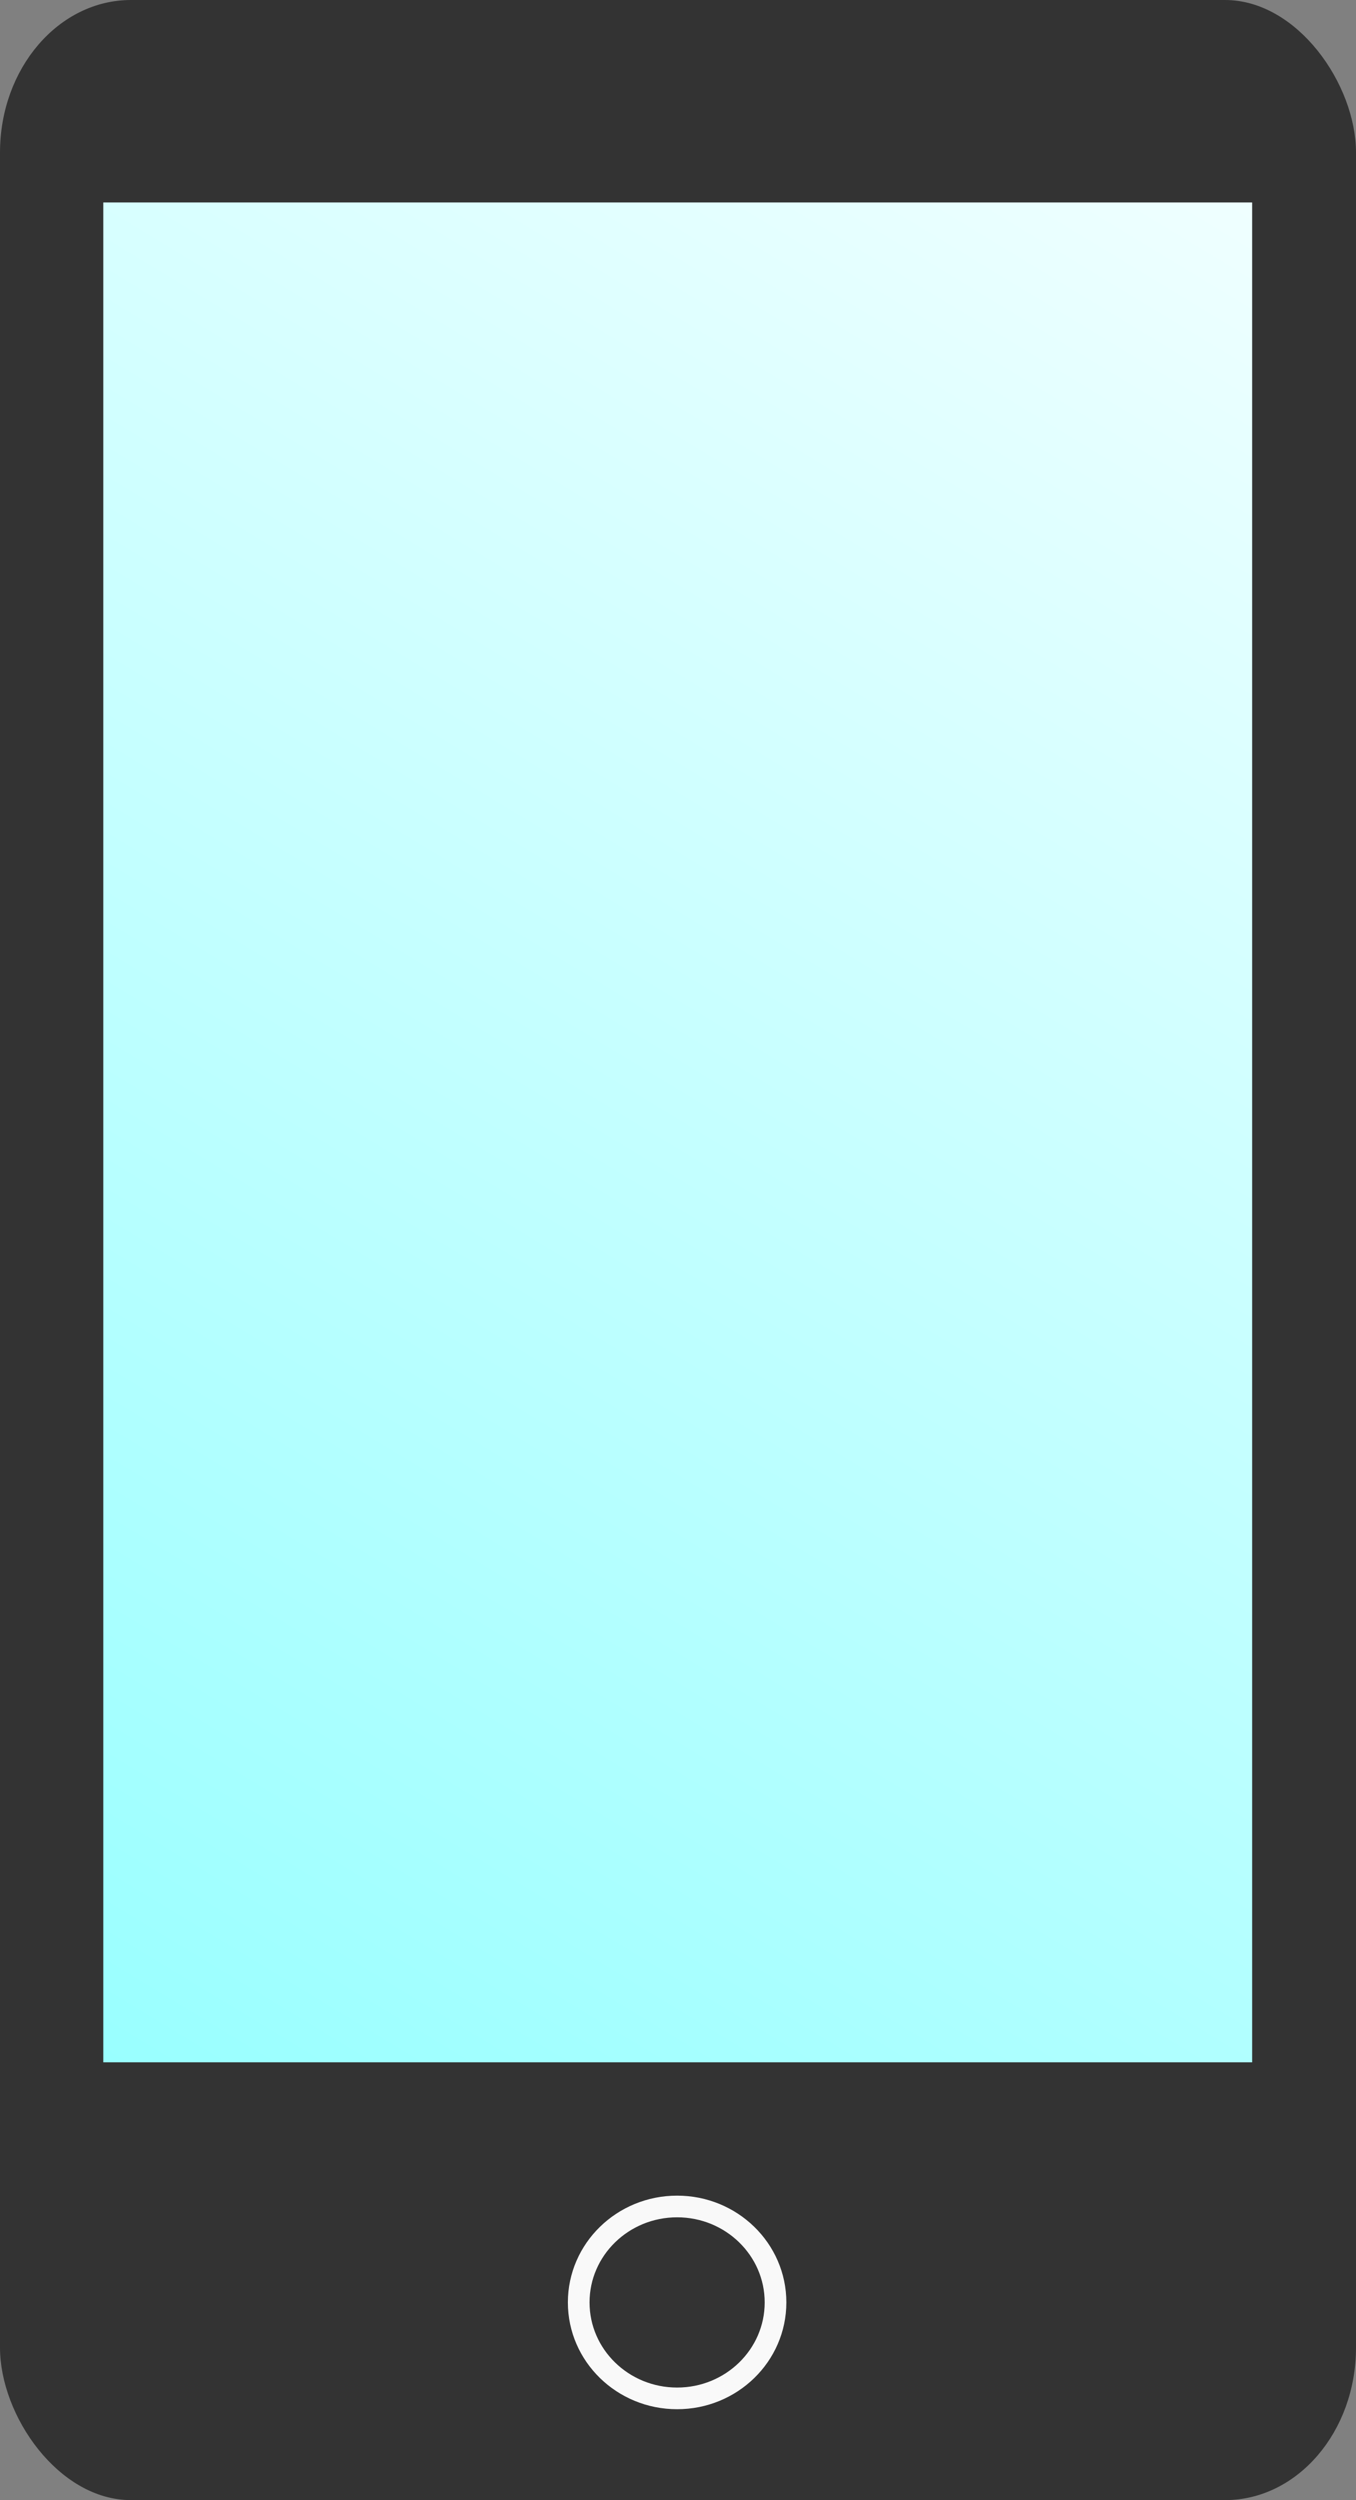
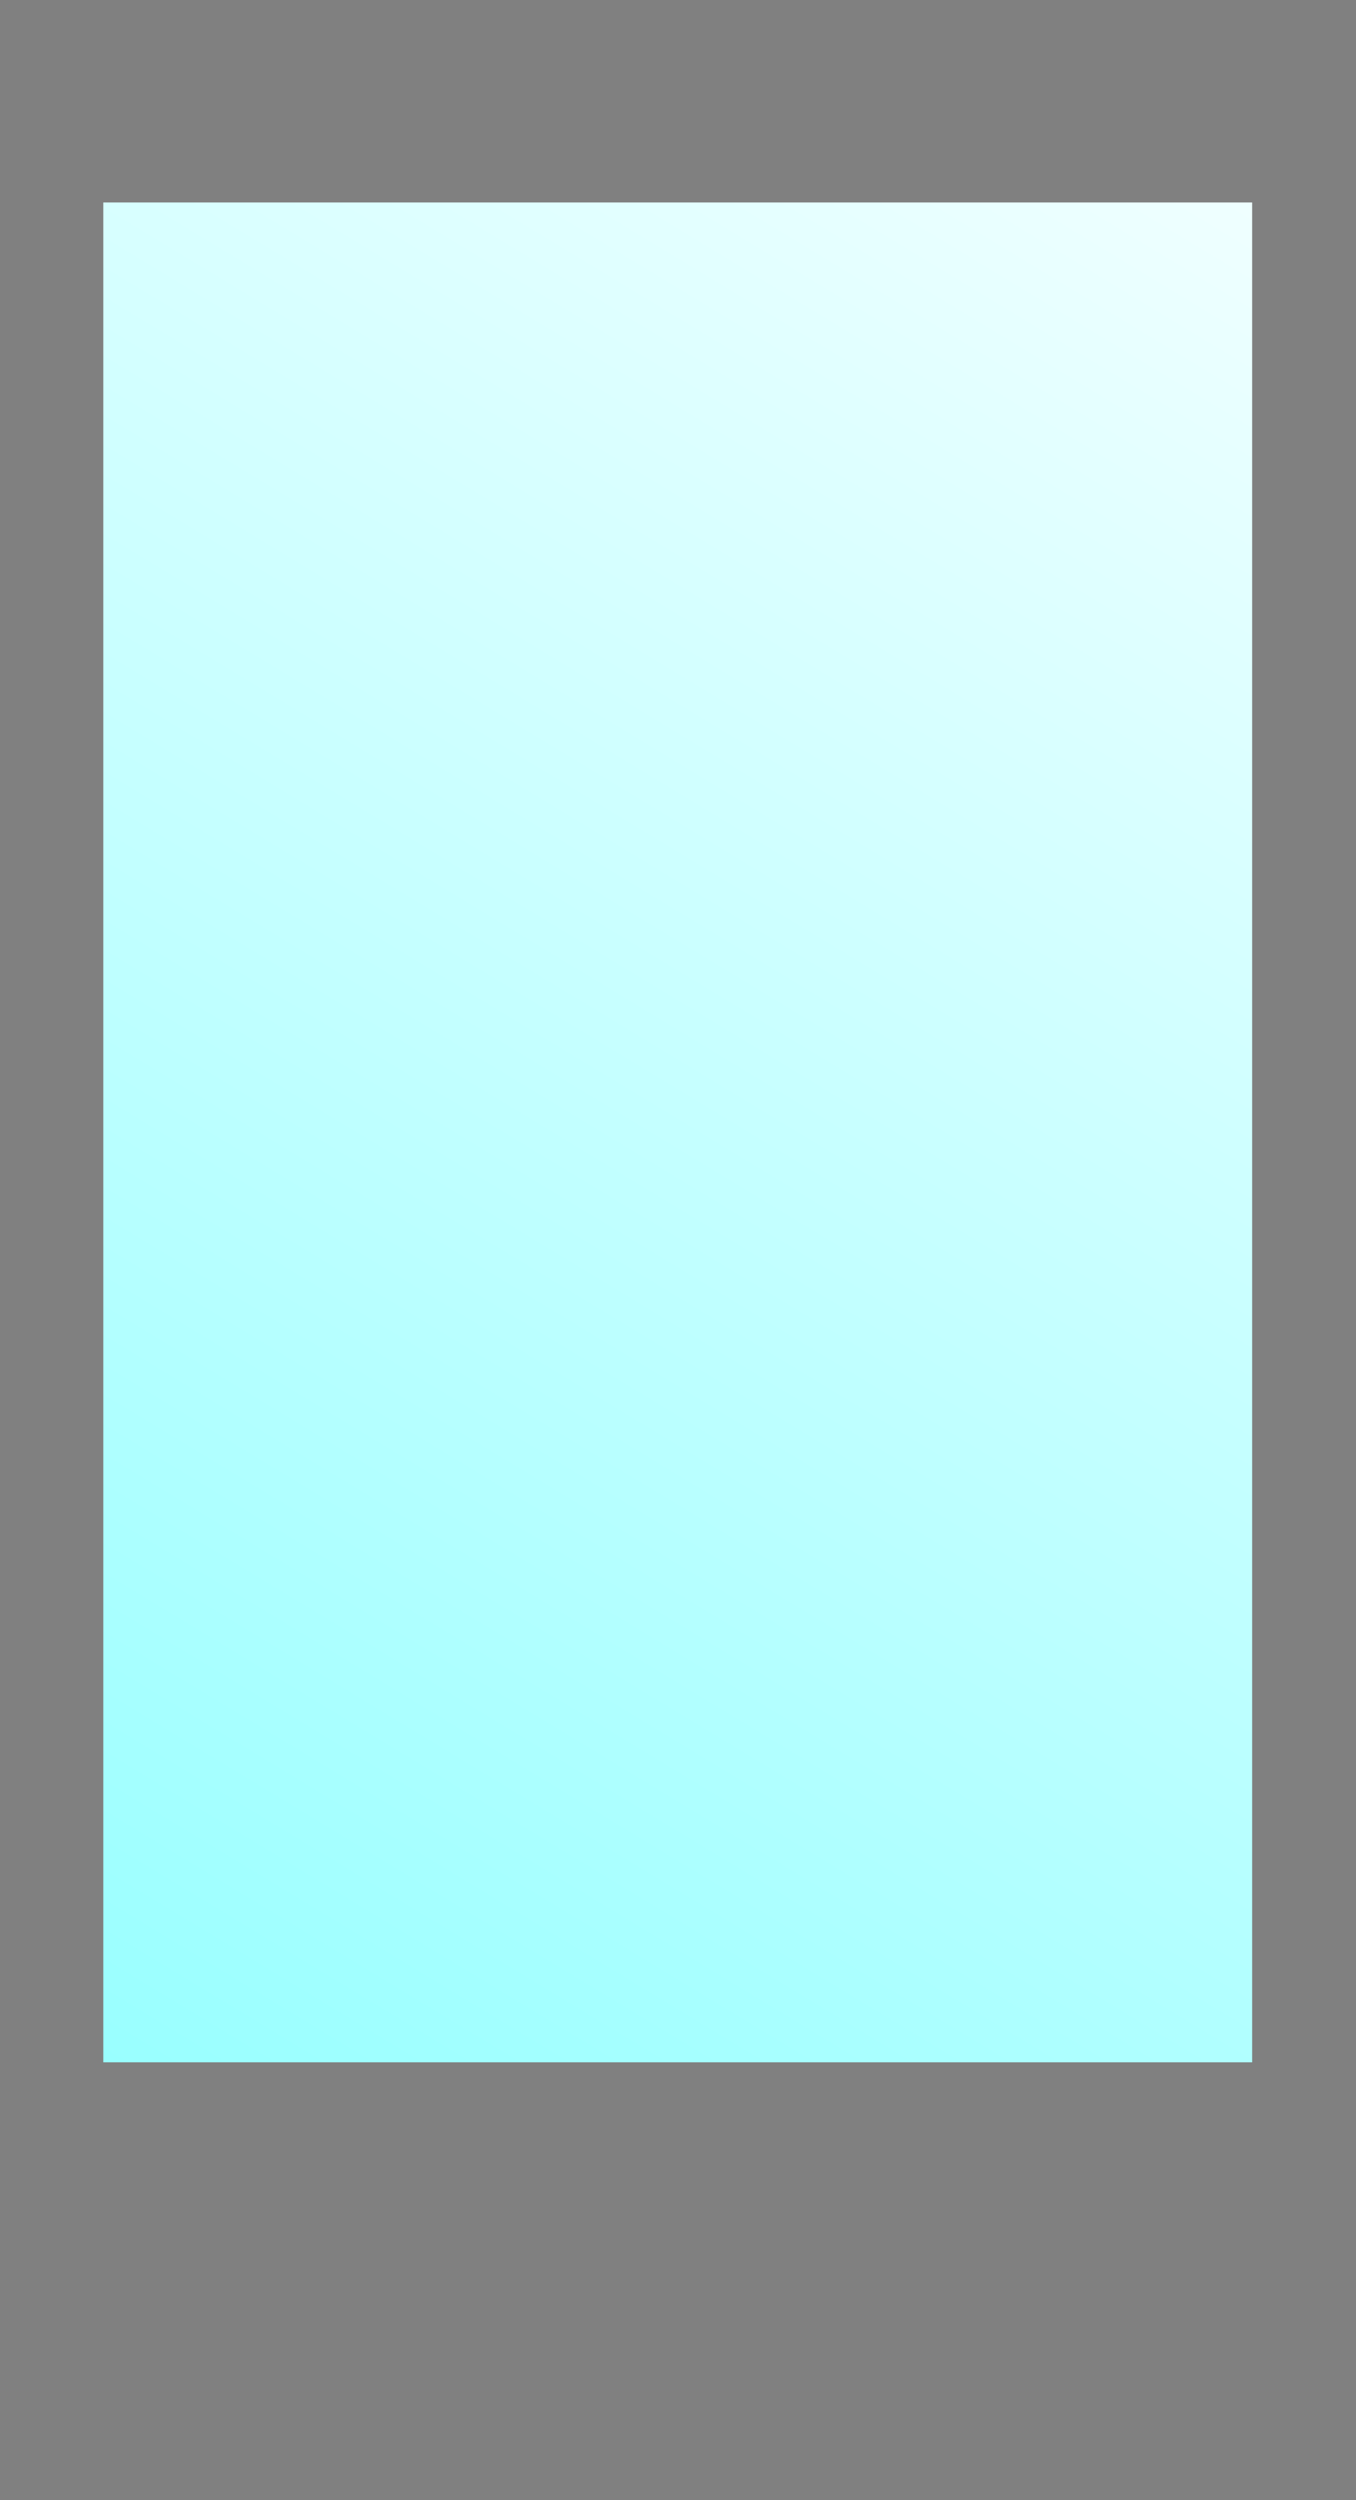
<svg xmlns="http://www.w3.org/2000/svg" width="68.455mm" height="126.21mm" version="1.1" viewBox="0 0 68.455 126.21">
  <rect x="0" y="0" width="68.455" height="126.21" fill="#808080" stroke="none" />
  <defs>
    <linearGradient id="a" x1="74.812" x2="142.53" y1="137.33" y2="25.486" gradientUnits="userSpaceOnUse">
      <stop stop-color="#9ff" offset="0" />
      <stop stop-color="#fff" offset="1" />
    </linearGradient>
  </defs>
  <g transform="translate(-69.597 -33.22)">
-     <rect x="69.597" y="33.22" width="68.455" height="126.21" rx="6.614" ry="7.703" fill="#333" />
    <rect x="74.812" y="43.441" width="57.997" height="93.888" rx="0" ry=".366" fill="url(#a)" />
-     <ellipse cx="103.78" cy="149.45" rx="4.968" ry="4.844" fill="#333" stroke="#f9f9f9" stroke-linecap="round" stroke-linejoin="round" stroke-width="1.094" />
  </g>
</svg>